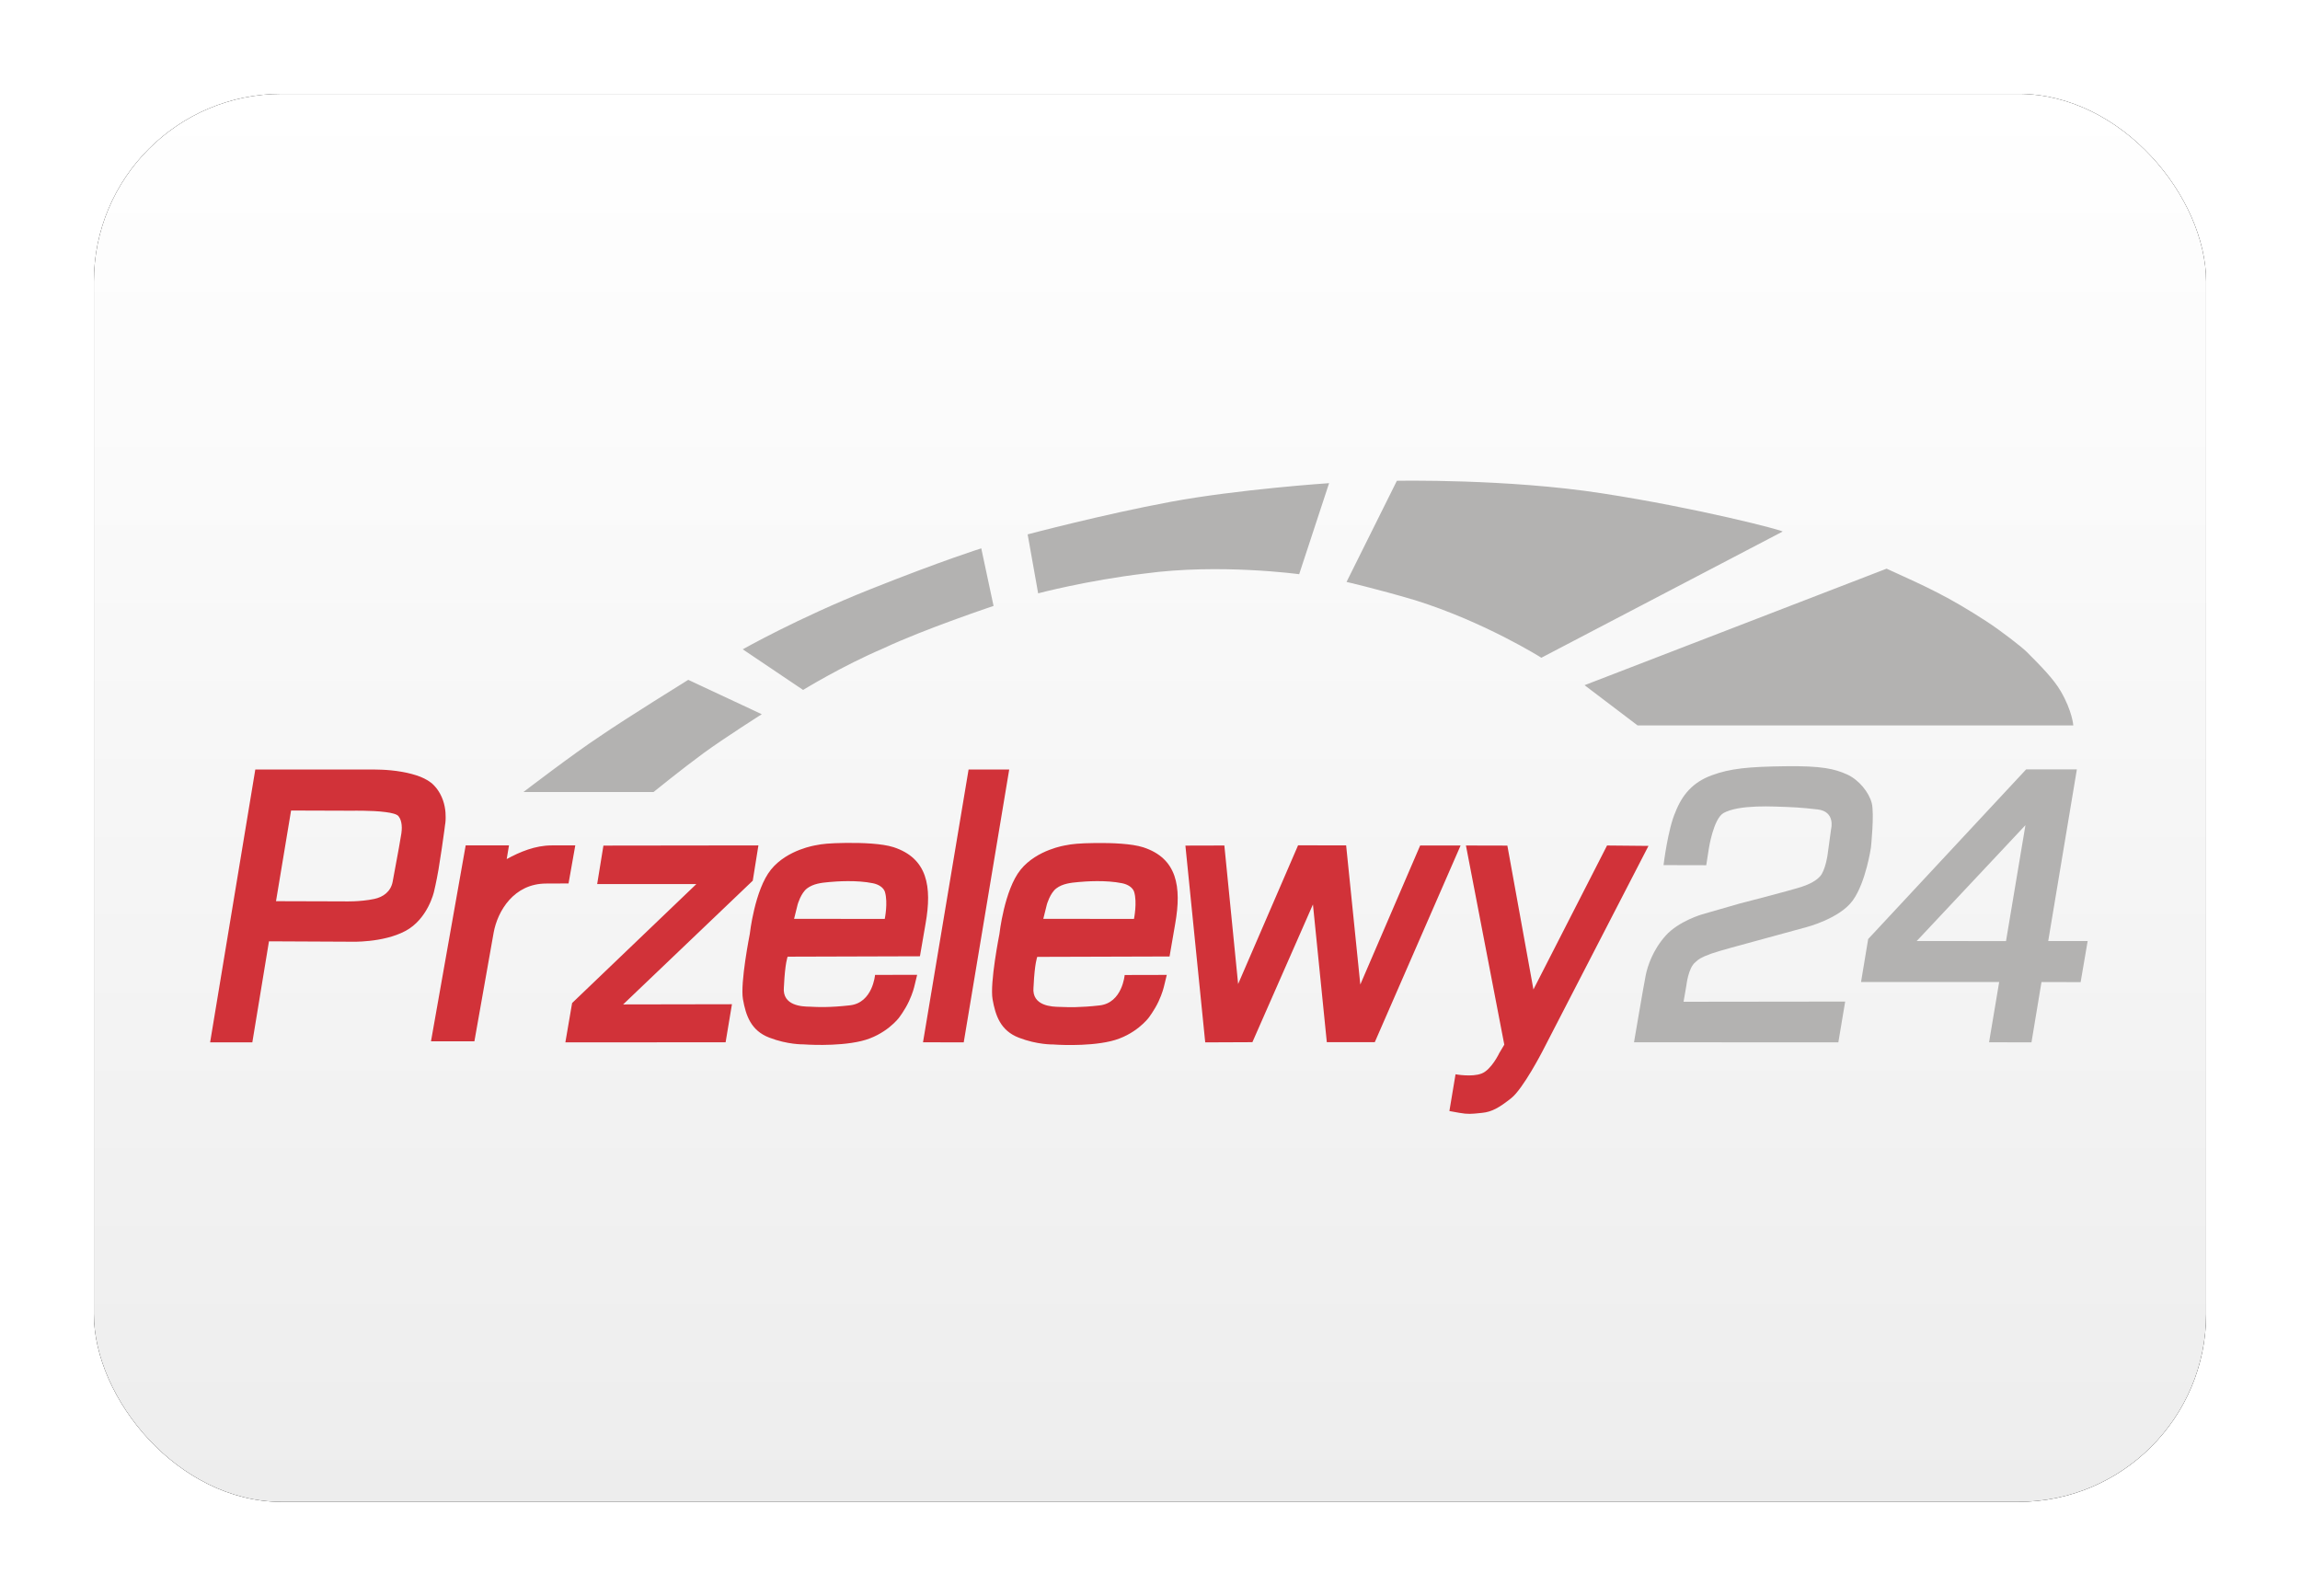
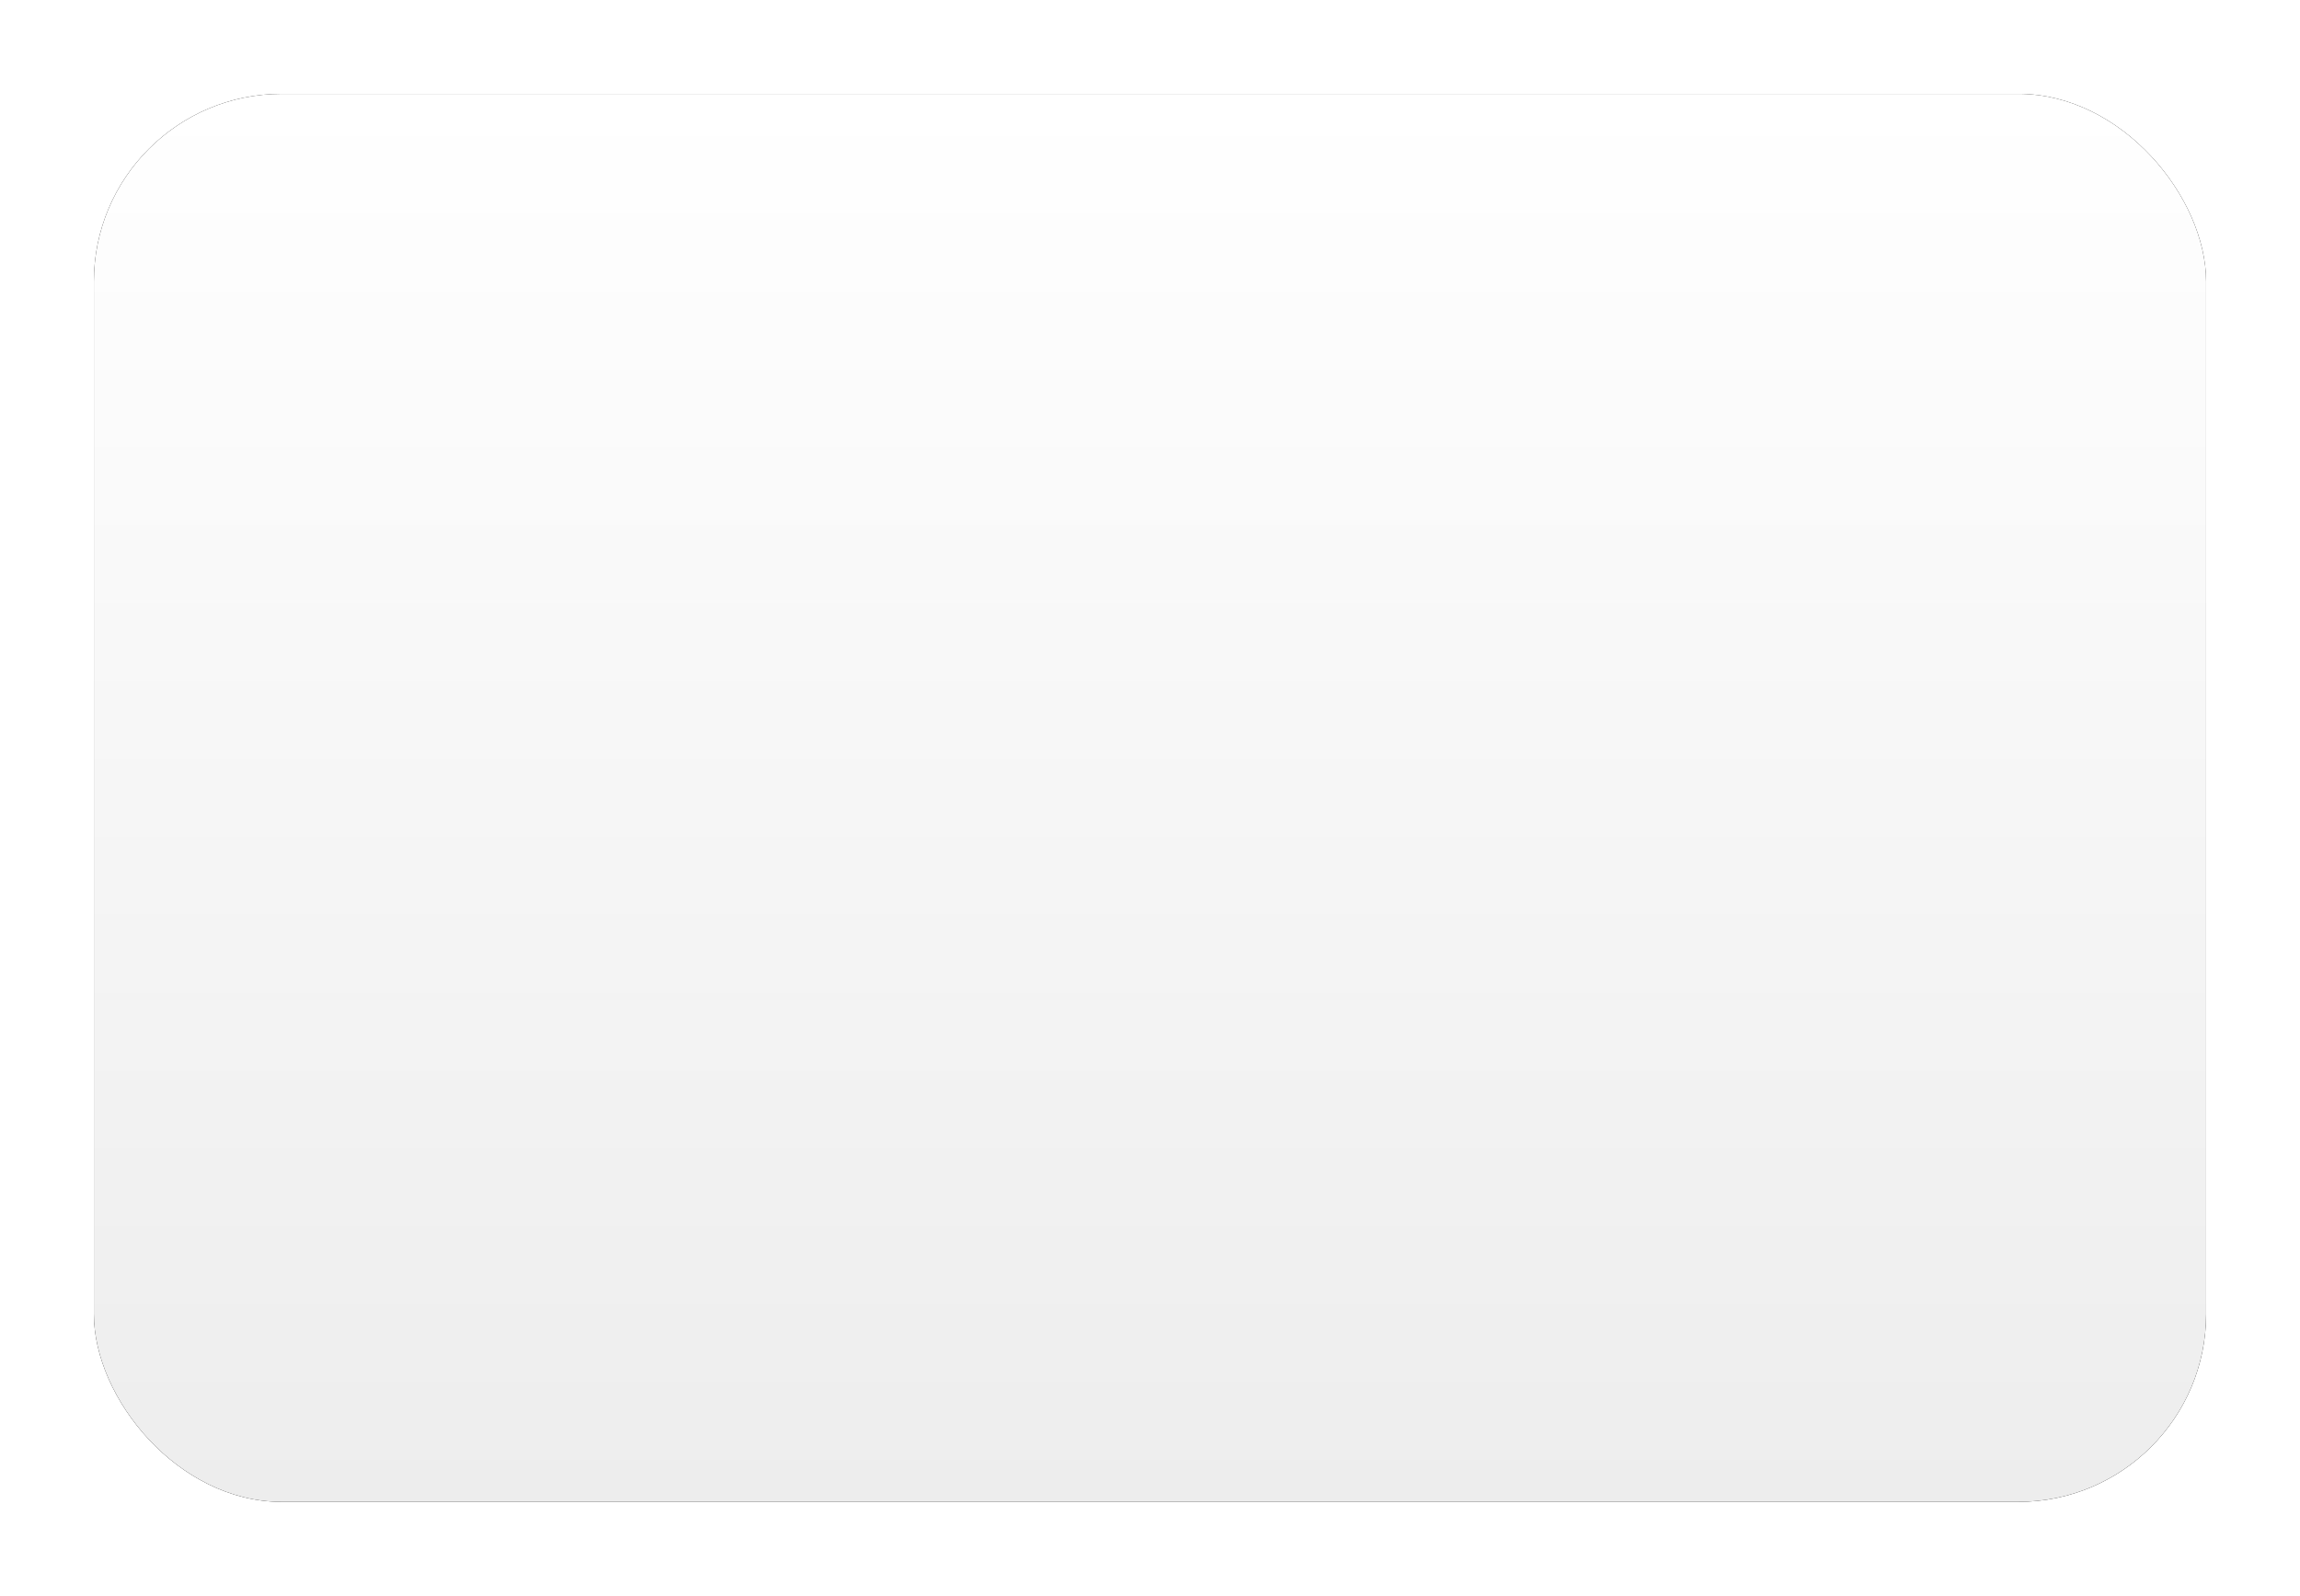
<svg xmlns="http://www.w3.org/2000/svg" xmlns:xlink="http://www.w3.org/1999/xlink" width="980px" height="680px" viewBox="0 0 980 680" version="1.1">
  <title>PL Przelewy24</title>
  <defs>
    <linearGradient x1="50%" y1="0%" x2="50%" y2="100%" id="linearGradient-1">
      <stop stop-color="#FFFFFF" offset="0%" />
      <stop stop-color="#EDEDED" offset="100%" />
    </linearGradient>
    <rect id="path-2" x="-2.84217094e-14" y="0" width="900" height="600" rx="80" />
    <filter x="-6.7%" y="-10.0%" width="113.3%" height="120.0%" filterUnits="objectBoundingBox" id="filter-3">
      <feMorphology radius="2.5" operator="dilate" in="SourceAlpha" result="shadowSpreadOuter1" />
      <feOffset dx="0" dy="0" in="shadowSpreadOuter1" result="shadowOffsetOuter1" />
      <feGaussianBlur stdDeviation="17.5" in="shadowOffsetOuter1" result="shadowBlurOuter1" />
      <feColorMatrix values="0 0 0 0 0 0 0 0 0 0 0 0 0 0 0 0 0 0 0.5 0" type="matrix" in="shadowBlurOuter1" />
    </filter>
  </defs>
  <g id="PL-Przelewy24" stroke="none" stroke-width="1" fill="none" fill-rule="evenodd">
    <g transform="translate(40, 40)">
      <g id="Rectangle">
        <use fill="black" fill-opacity="1" filter="url(#filter-3)" xlink:href="#path-2" />
        <use fill="url(#linearGradient-1)" fill-rule="evenodd" xlink:href="#path-2" />
      </g>
      <g id="Logo" transform="translate(49.527, 164.831)">
-         <path d="M89.555,126.168 C91.835,127.097 93.904,128.28 95.34,129.8 C96.437,130.94 97.282,132.122 98,133.431 C100.027,137.146 100.407,141.031 100.364,143.607 C100.364,145.464 100.111,146.647 100.111,146.647 C100.111,146.647 99.984,147.66 99.773,149.264 C99.267,152.938 98.295,159.862 97.324,165.647 C96.437,170.883 95.382,175.189 95.382,175.189 C95.382,175.189 92.806,186.801 83.179,191.91 C73.553,197.019 59.957,196.47 59.957,196.47 L25.08,196.301 L17.987,239.368 L0,239.368 L19.254,123.086 L40.745,123.086 L69.626,123.086 C69.626,123.086 70.977,123.086 73.088,123.171 C75.368,123.255 78.577,123.508 81.87,124.1 C84.488,124.564 87.148,125.24 89.555,126.168 Z M77.775,170.925 C79.886,159.862 81.49,150.531 81.49,150.32 C81.49,150.299 81.499,150.237 81.512,150.141 L81.512,150.14 L81.512,150.14 L81.512,150.14 C81.577,149.659 81.758,148.319 81.617,146.773 C81.49,145.507 81.153,144.071 80.266,142.973 C79.59,142.129 77.479,141.58 74.819,141.242 C71.737,140.82 67.979,140.693 65.15,140.651 C62.659,140.609 60.886,140.651 60.886,140.651 L34.496,140.567 L28.078,179.201 L57.212,179.285 C57.212,179.285 63.841,179.538 70.006,178.229 C73.721,177.427 76.973,175.147 77.775,170.925 Z M233.62,155.429 L167.583,155.513 L164.923,171.896 L207.189,171.896 L154.241,222.606 L151.37,239.368 L219.644,239.326 L222.347,223.113 L175.986,223.197 L231.214,170.46 L233.62,155.429 Z M323.175,123.086 L340.487,123.086 L321.106,239.368 L303.753,239.326 L323.175,123.086 Z M432.153,155.471 L415.559,155.513 L424.004,239.368 L444.102,239.284 L469.9,180.594 L475.812,239.284 L496.247,239.284 L532.813,155.471 L515.586,155.471 L490.083,214.71 L484.045,155.429 L463.567,155.387 L438.022,214.499 L432.153,155.471 Z M270.819,154.373 C277.954,154.289 286.357,154.627 291.212,156.189 C305.653,160.918 307.637,172.952 304.85,188.743 L302.444,202.677 L246.076,202.846 C246.076,202.846 244.978,205.421 244.514,215.301 C244.472,215.555 244.472,215.724 244.472,215.85 C243.686,223.938 252.609,224.103 255.36,224.155 C255.568,224.158 255.742,224.162 255.872,224.168 L256.44,224.197 C258.706,224.314 263.803,224.579 272.634,223.577 C282.346,222.479 283.317,210.615 283.317,210.615 L301.262,210.572 L300.164,215.09 L300.136,215.204 C299.992,215.829 299.399,218.371 297.757,221.888 C295.984,225.688 293.492,228.897 293.492,228.897 C293.492,228.897 287.919,236.328 277.363,238.82 C266.808,241.311 252.789,240.213 252.789,240.213 C252.789,240.213 246.118,240.382 238.265,237.342 C230.411,234.344 228.258,227.884 227.033,220.959 C225.809,213.992 229.947,193.176 229.947,193.176 C229.947,193.176 232.016,174.345 238.983,165.731 C245.949,157.118 258.194,155.345 258.194,155.345 C260.77,154.796 263.936,154.458 270.819,154.373 Z M248.821,186.716 L287.455,186.759 C287.455,186.759 288.89,179.834 287.539,175.274 C286.948,173.332 284.752,172.023 282.43,171.558 C275.463,170.123 266.892,170.756 263.683,171.052 C260.474,171.347 257.054,171.727 254.352,173.754 C251.692,175.781 250.341,180.594 250.341,180.594 L248.821,186.716 Z M397.572,156.231 C392.717,154.669 384.314,154.331 377.179,154.416 C370.296,154.5 367.129,154.838 364.554,155.387 C364.554,155.387 352.309,157.16 345.342,165.774 C338.376,174.387 336.307,193.219 336.307,193.219 C336.307,193.219 332.169,214.035 333.393,221.001 C334.618,227.926 336.771,234.386 344.625,237.384 C352.478,240.424 359.149,240.255 359.149,240.255 C359.149,240.255 373.167,241.353 383.723,238.862 C394.279,236.371 399.852,228.939 399.852,228.939 C399.852,228.939 402.343,225.73 404.117,221.93 C405.759,218.413 406.351,215.871 406.496,215.246 L406.524,215.132 L407.621,210.615 L389.677,210.657 C389.677,210.657 388.705,222.521 378.994,223.619 C370.571,224.576 365.544,224.379 363.133,224.283 C362.776,224.27 362.477,224.257 362.232,224.253 C362.105,224.248 361.939,224.243 361.741,224.24 L361.74,224.24 L361.738,224.24 C359.01,224.184 350.044,224.001 350.831,215.935 C350.831,215.808 350.831,215.639 350.874,215.386 C351.338,205.506 352.436,202.93 352.436,202.93 L408.804,202.761 L411.21,188.827 C413.997,172.994 412.013,160.918 397.572,156.231 Z M393.646,186.759 L355.011,186.716 L356.531,180.594 C356.531,180.594 357.883,175.781 360.543,173.754 C363.203,171.727 366.665,171.347 369.874,171.052 C373.083,170.756 381.654,170.123 388.621,171.558 C390.943,172.023 393.139,173.332 393.73,175.274 C395.081,179.792 393.646,186.759 393.646,186.759 Z M552.742,155.513 L563.847,216.821 L595.218,155.471 L612.868,155.64 L567.647,243.253 C567.647,243.253 559.455,259.129 554.389,263.14 C549.322,267.151 546.197,268.967 542.059,269.389 L540.95,269.504 C537.582,269.858 535.858,270.039 532.264,269.389 L528.041,268.629 L530.659,252.964 C530.659,252.964 537.668,254.273 541.806,252.626 C545.986,250.98 549.322,243.886 549.322,243.886 L551.433,240.34 L535.093,155.471 L552.742,155.513 Z M126.374,161.256 C131.989,158.174 138.576,155.429 145.543,155.429 L155.592,155.429 L152.721,171.643 L143.178,171.685 C129.498,171.685 122.489,183.296 120.8,192.67 L112.609,238.904 L94.115,238.904 L108.893,155.429 L127.345,155.429 L126.374,161.256 Z" id="Shape" fill="#D13239" />
-         <path d="M484.214,43.158 L505.663,0.048 C505.663,0.048 552.657,-0.881 593.192,5.411 C633.726,11.66 670.798,21.286 669.995,21.709 L567.224,75.459 C567.224,75.459 543.2,60.258 513.39,50.927 C496.501,45.945 484.214,43.158 484.214,43.158 Z M348.34,22.891 L352.816,48.014 C352.816,48.014 373.505,42.525 398.29,39.569 C430.126,35.22 464.031,39.865 464.031,39.865 L476.783,1.062 C476.783,1.062 438.233,3.637 409.141,9.042 C380.092,14.446 348.34,22.891 348.34,22.891 Z M252.663,89.181 L226.949,71.87 C226.949,71.87 250.214,58.654 281.163,46.325 C312.071,33.996 328.58,28.844 328.58,28.844 L333.815,53.376 C333.815,53.376 304.048,63.341 286.99,71.405 C269.341,78.921 252.663,89.181 252.663,89.181 Z M188.948,132.671 L133.509,132.671 C133.509,132.671 155.128,116.119 166.021,108.984 C177.252,101.257 203.726,84.874 203.726,84.874 L235.056,99.526 C235.056,99.526 219.011,109.702 210.186,116.162 C201.362,122.622 188.948,132.671 188.948,132.671 Z M619.285,163.831 L637.484,163.874 L638.581,156.822 C638.581,156.822 640.524,144.071 644.873,141.622 C646.266,140.82 648.504,140.102 651.079,139.638 C655.851,138.793 661.888,138.709 666.829,138.878 L667.238,138.892 C674.494,139.134 677.399,139.232 684.942,140.102 C692.627,140.989 690.685,148.42 690.685,148.42 L689.165,159.525 C689.165,159.525 688.489,164.507 686.716,167.589 C685.153,170.334 680.847,172.192 678.355,172.994 C672.36,174.936 651.839,180.172 651.839,180.172 L635.71,184.816 C635.71,184.816 625.788,187.687 620.257,193.81 C614.683,199.974 612.488,206.941 611.727,210.572 C610.967,214.204 606.703,239.326 606.703,239.326 L693.767,239.368 L696.68,221.973 L627.814,222.057 L629.039,214.964 C629.039,214.964 629.841,207.659 632.797,205.252 C632.94,205.135 633.073,205.012 633.214,204.88 C633.989,204.158 635.038,203.18 639.679,201.537 C642.973,200.354 654.204,197.357 654.204,197.357 L680.171,190.263 C680.171,190.263 694.358,186.632 699.931,178.863 C705.505,171.136 707.658,156.316 707.658,156.316 C707.658,156.316 709.178,141.918 707.996,137.4 C706.856,132.882 702.591,127.477 697.398,125.155 C692.205,122.833 686.8,121.482 671.135,121.693 C655.471,121.904 647.702,122.622 639.764,125.577 C631.826,128.491 627.223,133.811 624.31,141.327 C621.143,148.462 619.285,163.831 619.285,163.831 Z M783.195,196.174 L795.398,123.044 L773.779,123.044 L706.476,195.33 L703.436,213.655 L762.295,213.655 L757.988,239.326 L776.06,239.368 L780.324,213.655 L797.002,213.697 L800,196.174 L783.195,196.174 Z M765.208,196.216 L727.165,196.174 L773.484,146.816 L765.208,196.216 Z M608.223,104.297 L585.634,87.154 L714.329,37.5 L715.325,37.953 C731.709,45.391 740.831,49.532 756.89,59.963 C763.308,64.143 771.837,70.814 773.991,72.925 C779.86,78.794 785.475,84.452 788.558,89.772 C793.498,98.301 793.878,104.297 793.878,104.297 L608.223,104.297 Z" id="Shape" fill="#B3B2B1" />
-       </g>
+         </g>
    </g>
  </g>
</svg>